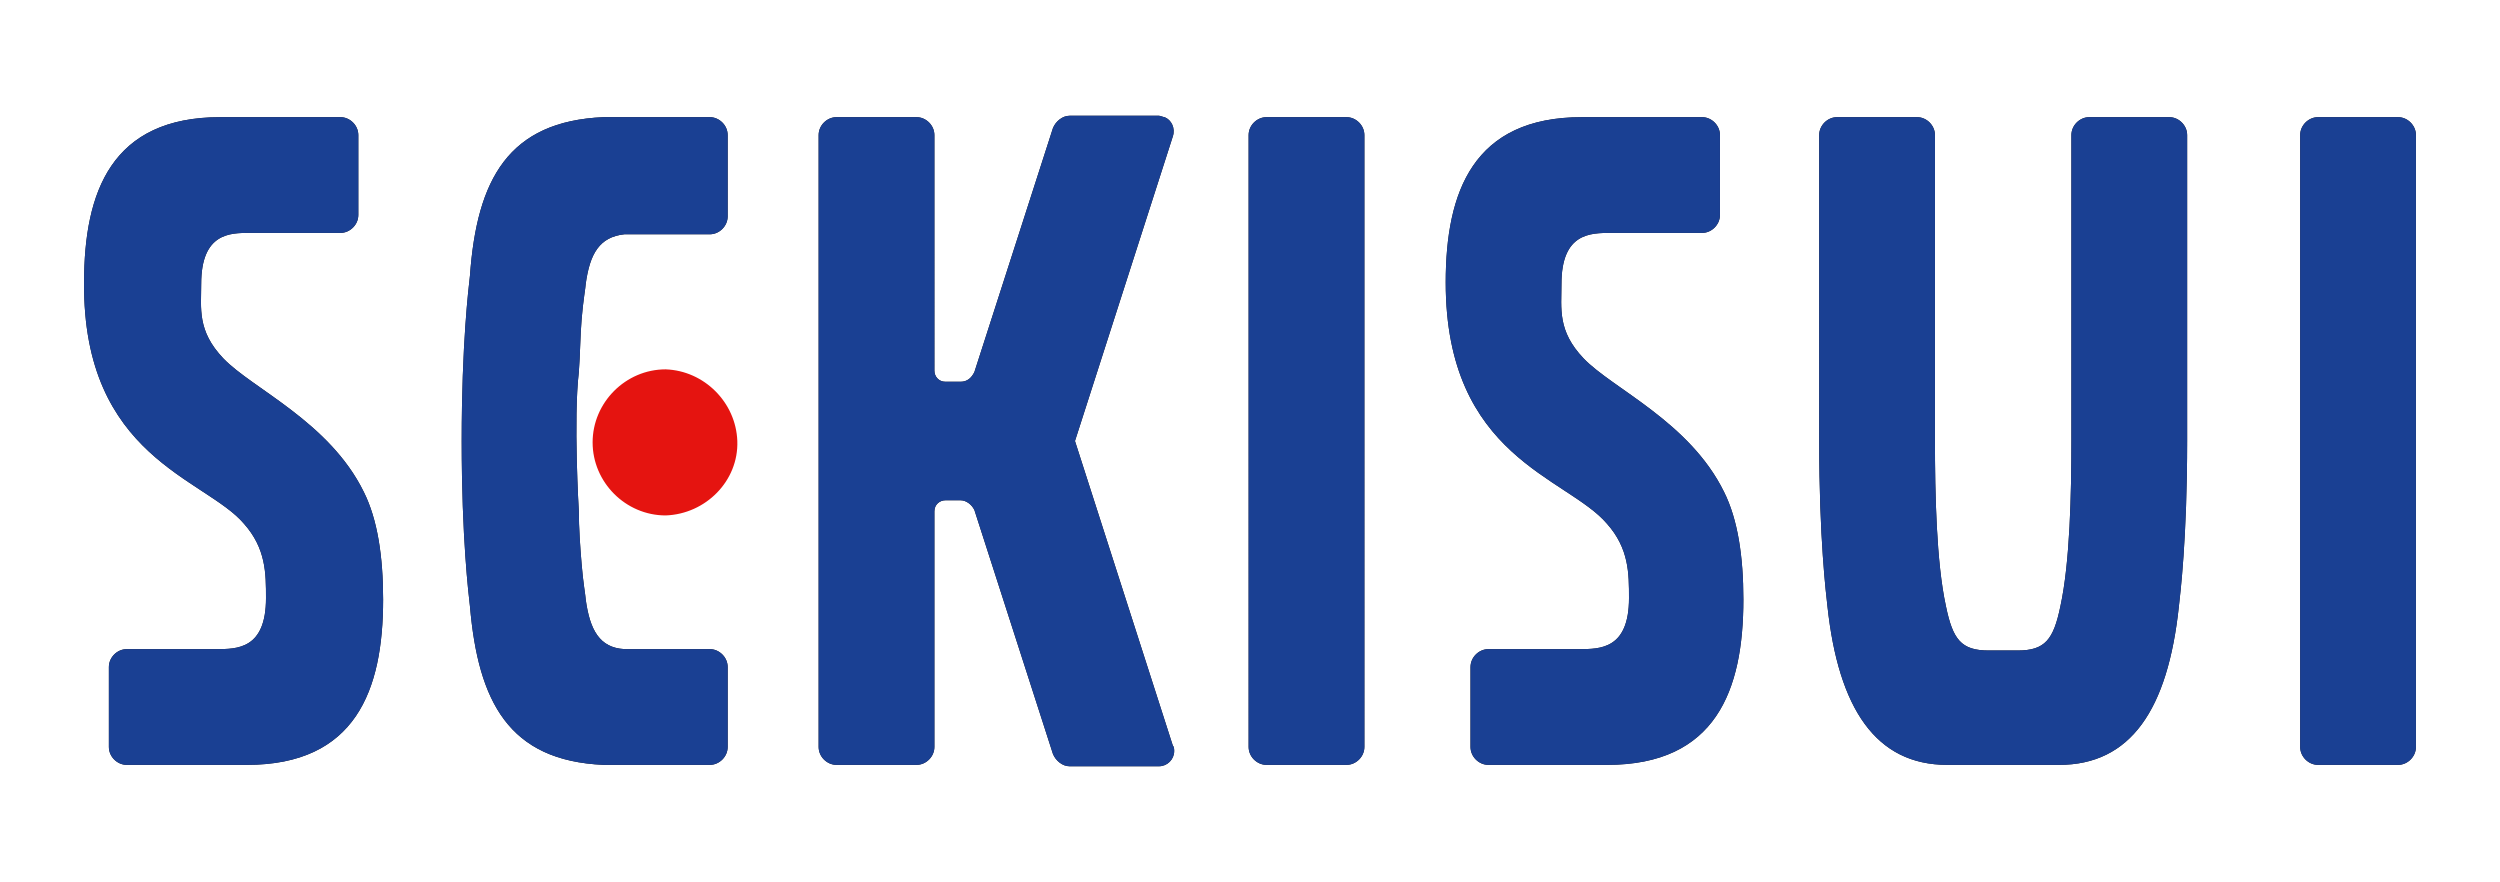
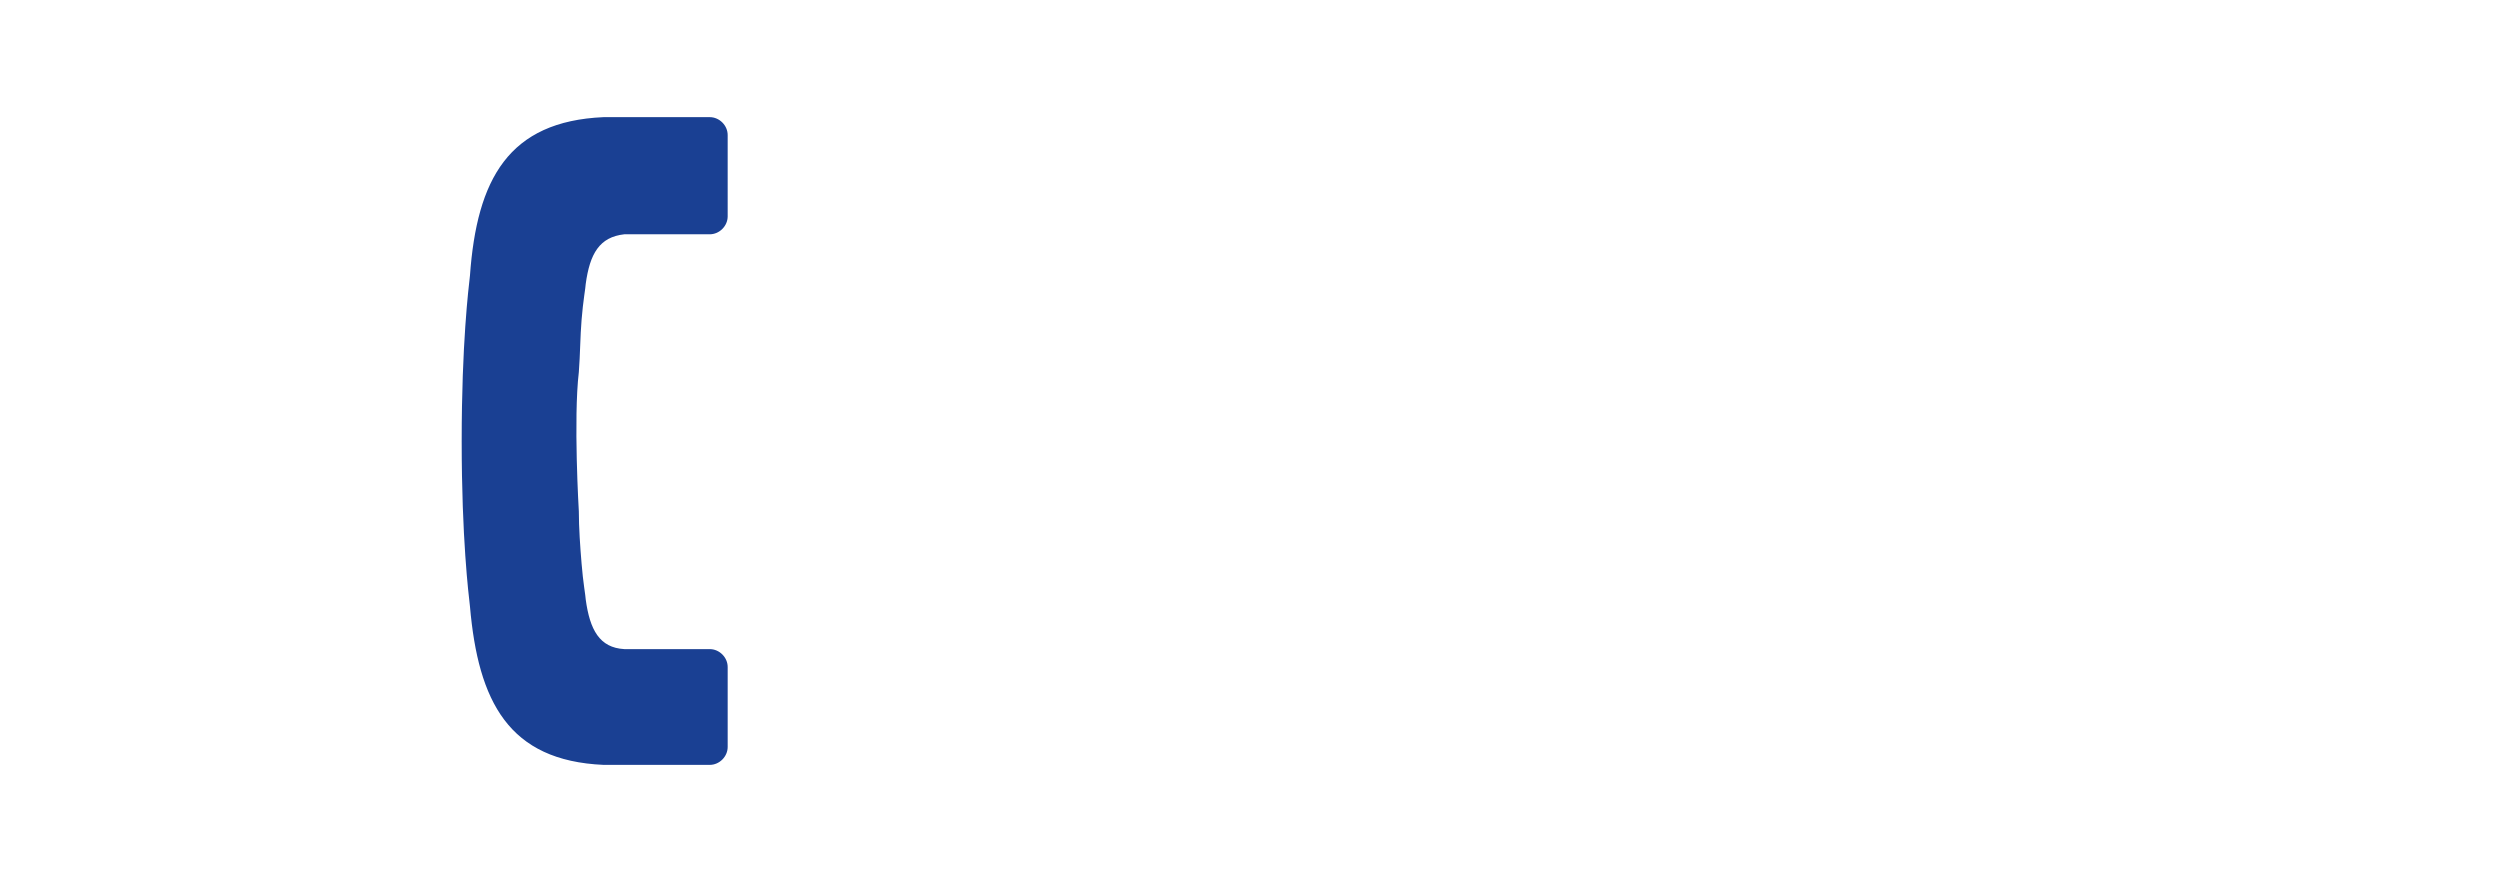
<svg xmlns="http://www.w3.org/2000/svg" version="1.1" id="Ebene_1" x="0px" y="0px" viewBox="0 0 181.4 64" style="enable-background:new 0 0 181.4 64;" xml:space="preserve">
  <style type="text/css"> .st0{fill:#221814;} .st1{fill:#1A4093;} .st2{fill:#E51410;} </style>
  <g>
-     <path class="st0" d="M90.6,54.2c0,0.7,0.6,1.3,1.3,1.3h5.8c0.7,0,1.3-0.6,1.3-1.3V9.8c0-0.7-0.6-1.3-1.3-1.3h-5.8 c-0.7,0-1.3,0.6-1.3,1.3V54.2z M166.9,54.2c0,0.7,0.6,1.3,1.3,1.3h5.8c0.7,0,1.3-0.6,1.3-1.3V9.8c0-0.7-0.6-1.3-1.3-1.3h-5.8 c-0.7,0-1.3,0.6-1.3,1.3V54.2z M17.9,55.5c7.9,0,9.9-5.4,9.9-12c0-3.1-0.4-5.8-1.4-7.8c-2.5-5.1-8.1-7.5-10.2-9.7 c-1.9-2-1.6-3.6-1.6-5.4c0-3.7,2.1-3.7,3.5-3.7h6.6c0.7,0,1.3-0.6,1.3-1.3V9.8c0-0.7-0.6-1.3-1.3-1.3H16c-7.9,0-9.9,5.4-9.9,12 C6,33.2,14.9,34.7,17.7,38c1.6,1.8,1.6,3.6,1.6,5.4c0,3.7-2.1,3.7-3.6,3.7H9.2c-0.7,0-1.3,0.6-1.3,1.3v5.8c0,0.7,0.6,1.3,1.3,1.3 L17.9,55.5L17.9,55.5z M116.6,55.5c7.9,0,9.9-5.4,9.9-12c0-3.1-0.4-5.8-1.4-7.8c-2.5-5.1-8.1-7.5-10.2-9.7c-1.9-2-1.6-3.6-1.6-5.4 c0-3.7,2.1-3.7,3.6-3.7h6.6c0.7,0,1.3-0.6,1.3-1.3V9.8c0-0.7-0.6-1.3-1.3-1.3h-8.7c-7.9,0-9.9,5.4-9.9,12 c0,12.7,8.8,14.1,11.7,17.5c1.6,1.8,1.6,3.6,1.6,5.4c0,3.7-2.1,3.7-3.6,3.7h-6.6c-0.7,0-1.3,0.6-1.3,1.3v5.8c0,0.7,0.6,1.3,1.3,1.3 L116.6,55.5L116.6,55.5z M149.4,55.5c5.2,0,7.9-4,8.7-11.5c0.1-0.9,0.6-4.9,0.6-12V9.8c0-0.7-0.6-1.3-1.3-1.3h-5.8 c-0.7,0-1.3,0.6-1.3,1.3V32c0,3.8-0.1,8.8-0.8,12c-0.5,2.4-1.1,3.2-3.1,3.2h-2.1c-2,0-2.6-0.8-3.1-3.2c-0.7-3.2-0.8-8.2-0.8-12V9.8 c0-0.7-0.6-1.3-1.3-1.3h-5.8c-0.7,0-1.3,0.6-1.3,1.3V32c0,7.1,0.5,11.1,0.6,12c0.8,7.4,3.5,11.5,8.7,11.5L149.4,55.5L149.4,55.5z M85.1,9.9c0.2-0.6-0.1-1.2-0.6-1.4c-0.1,0-0.3-0.1-0.4-0.1l-6.5,0c-0.5,0-1,0.4-1.2,0.9l-5.7,17.7c-0.2,0.4-0.5,0.7-1,0.7h-1.1 c-0.5,0-0.8-0.4-0.8-0.8V9.8c0-0.7-0.6-1.3-1.3-1.3h-5.8c-0.7,0-1.3,0.6-1.3,1.3v44.4c0,0.7,0.6,1.3,1.3,1.3h5.8 c0.7,0,1.3-0.6,1.3-1.3V37.1c0-0.5,0.4-0.8,0.8-0.8h1.1c0.4,0,0.8,0.3,1,0.7l5.7,17.7c0.2,0.5,0.7,0.9,1.2,0.9l6.5,0 c0.6,0,1.1-0.5,1.1-1.1c0,0,0,0,0,0c0-0.1,0-0.3-0.1-0.4L78,32C78,32,85.1,9.9,85.1,9.9z" />
-     <path class="st1" d="M90.6,54.2c0,0.7,0.6,1.3,1.3,1.3h5.8c0.7,0,1.3-0.6,1.3-1.3V9.8c0-0.7-0.6-1.3-1.3-1.3h-5.8 c-0.7,0-1.3,0.6-1.3,1.3V54.2z M166.9,54.2c0,0.7,0.6,1.3,1.3,1.3h5.8c0.7,0,1.3-0.6,1.3-1.3V9.8c0-0.7-0.6-1.3-1.3-1.3h-5.8 c-0.7,0-1.3,0.6-1.3,1.3V54.2z M17.9,55.5c7.9,0,9.9-5.4,9.9-12c0-3.1-0.4-5.8-1.4-7.8c-2.5-5.1-8.1-7.5-10.2-9.7 c-1.9-2-1.6-3.6-1.6-5.4c0-3.7,2.1-3.7,3.5-3.7h6.6c0.7,0,1.3-0.6,1.3-1.3V9.8c0-0.7-0.6-1.3-1.3-1.3H16c-7.9,0-9.9,5.4-9.9,12 C6,33.2,14.9,34.7,17.7,38c1.6,1.8,1.6,3.6,1.6,5.4c0,3.7-2.1,3.7-3.6,3.7H9.2c-0.7,0-1.3,0.6-1.3,1.3v5.8c0,0.7,0.6,1.3,1.3,1.3 L17.9,55.5L17.9,55.5z M116.6,55.5c7.9,0,9.9-5.4,9.9-12c0-3.1-0.4-5.8-1.4-7.8c-2.5-5.1-8.1-7.5-10.2-9.7c-1.9-2-1.6-3.6-1.6-5.4 c0-3.7,2.1-3.7,3.6-3.7h6.6c0.7,0,1.3-0.6,1.3-1.3V9.8c0-0.7-0.6-1.3-1.3-1.3h-8.7c-7.9,0-9.9,5.4-9.9,12 c0,12.7,8.8,14.1,11.7,17.5c1.6,1.8,1.6,3.6,1.6,5.4c0,3.7-2.1,3.7-3.6,3.7h-6.6c-0.7,0-1.3,0.6-1.3,1.3v5.8c0,0.7,0.6,1.3,1.3,1.3 L116.6,55.5L116.6,55.5z M149.4,55.5c5.2,0,7.9-4,8.7-11.5c0.1-0.9,0.6-4.9,0.6-12V9.8c0-0.7-0.6-1.3-1.3-1.3h-5.8 c-0.7,0-1.3,0.6-1.3,1.3V32c0,3.8-0.1,8.8-0.8,12c-0.5,2.4-1.1,3.2-3.1,3.2h-2.1c-2,0-2.6-0.8-3.1-3.2c-0.7-3.2-0.8-8.2-0.8-12V9.8 c0-0.7-0.6-1.3-1.3-1.3h-5.8c-0.7,0-1.3,0.6-1.3,1.3V32c0,7.1,0.5,11.1,0.6,12c0.8,7.4,3.5,11.5,8.7,11.5L149.4,55.5L149.4,55.5z M85.1,9.9c0.2-0.6-0.1-1.2-0.6-1.4c-0.1,0-0.3-0.1-0.4-0.1l-6.5,0c-0.5,0-1,0.4-1.2,0.9l-5.7,17.7c-0.2,0.4-0.5,0.7-1,0.7h-1.1 c-0.5,0-0.8-0.4-0.8-0.8V9.8c0-0.7-0.6-1.3-1.3-1.3h-5.8c-0.7,0-1.3,0.6-1.3,1.3v44.4c0,0.7,0.6,1.3,1.3,1.3h5.8 c0.7,0,1.3-0.6,1.3-1.3V37.1c0-0.5,0.4-0.8,0.8-0.8h1.1c0.4,0,0.8,0.3,1,0.7l5.7,17.7c0.2,0.5,0.7,0.9,1.2,0.9l6.5,0 c0.6,0,1.1-0.5,1.1-1.1c0,0,0,0,0,0c0-0.1,0-0.3-0.1-0.4L78,32C78,32,85.1,9.9,85.1,9.9z" />
-     <path class="st0" d="M42,27c0.1-1.3,0.1-2.6,0.2-3.8c0.1-1.3,0.3-2.4,0.3-2.6c0.3-2.2,1-3.4,2.8-3.6h6.2c0.7,0,1.3-0.6,1.3-1.3V9.8 c0-0.7-0.6-1.3-1.3-1.3h-7.7C36.9,8.8,34.6,13,34.1,20c-0.1,0.9-0.6,4.9-0.6,12c0,7.1,0.5,11.1,0.6,12c0.6,6.9,2.8,11.2,9.7,11.5 h7.7c0.7,0,1.3-0.6,1.3-1.3v-5.8c0-0.7-0.6-1.3-1.3-1.3l-6.2,0c-1.8-0.1-2.5-1.4-2.8-3.6c0-0.2-0.2-1.3-0.3-2.6 c-0.1-1.2-0.2-2.6-0.2-3.8C42,37.1,41.6,30.4,42,27" />
    <path class="st1" d="M42,27c0.1-1.3,0.1-2.6,0.2-3.8c0.1-1.3,0.3-2.4,0.3-2.6c0.3-2.2,1-3.4,2.8-3.6h6.2c0.7,0,1.3-0.6,1.3-1.3V9.8 c0-0.7-0.6-1.3-1.3-1.3h-7.7C36.9,8.8,34.6,13,34.1,20c-0.1,0.9-0.6,4.9-0.6,12c0,7.1,0.5,11.1,0.6,12c0.6,6.9,2.8,11.2,9.7,11.5 h7.7c0.7,0,1.3-0.6,1.3-1.3v-5.8c0-0.7-0.6-1.3-1.3-1.3l-6.2,0c-1.8-0.1-2.5-1.4-2.8-3.6c0-0.2-0.2-1.3-0.3-2.6 c-0.1-1.2-0.2-2.6-0.2-3.8C42,37.1,41.6,30.4,42,27" />
-     <path class="st2" d="M48.3,37.4c2.9-0.1,5.3-2.5,5.2-5.4c-0.1-2.8-2.4-5.1-5.2-5.2c-2.9,0-5.3,2.4-5.3,5.3c0,0,0,0,0,0 C43,35,45.4,37.4,48.3,37.4L48.3,37.4" />
  </g>
</svg>